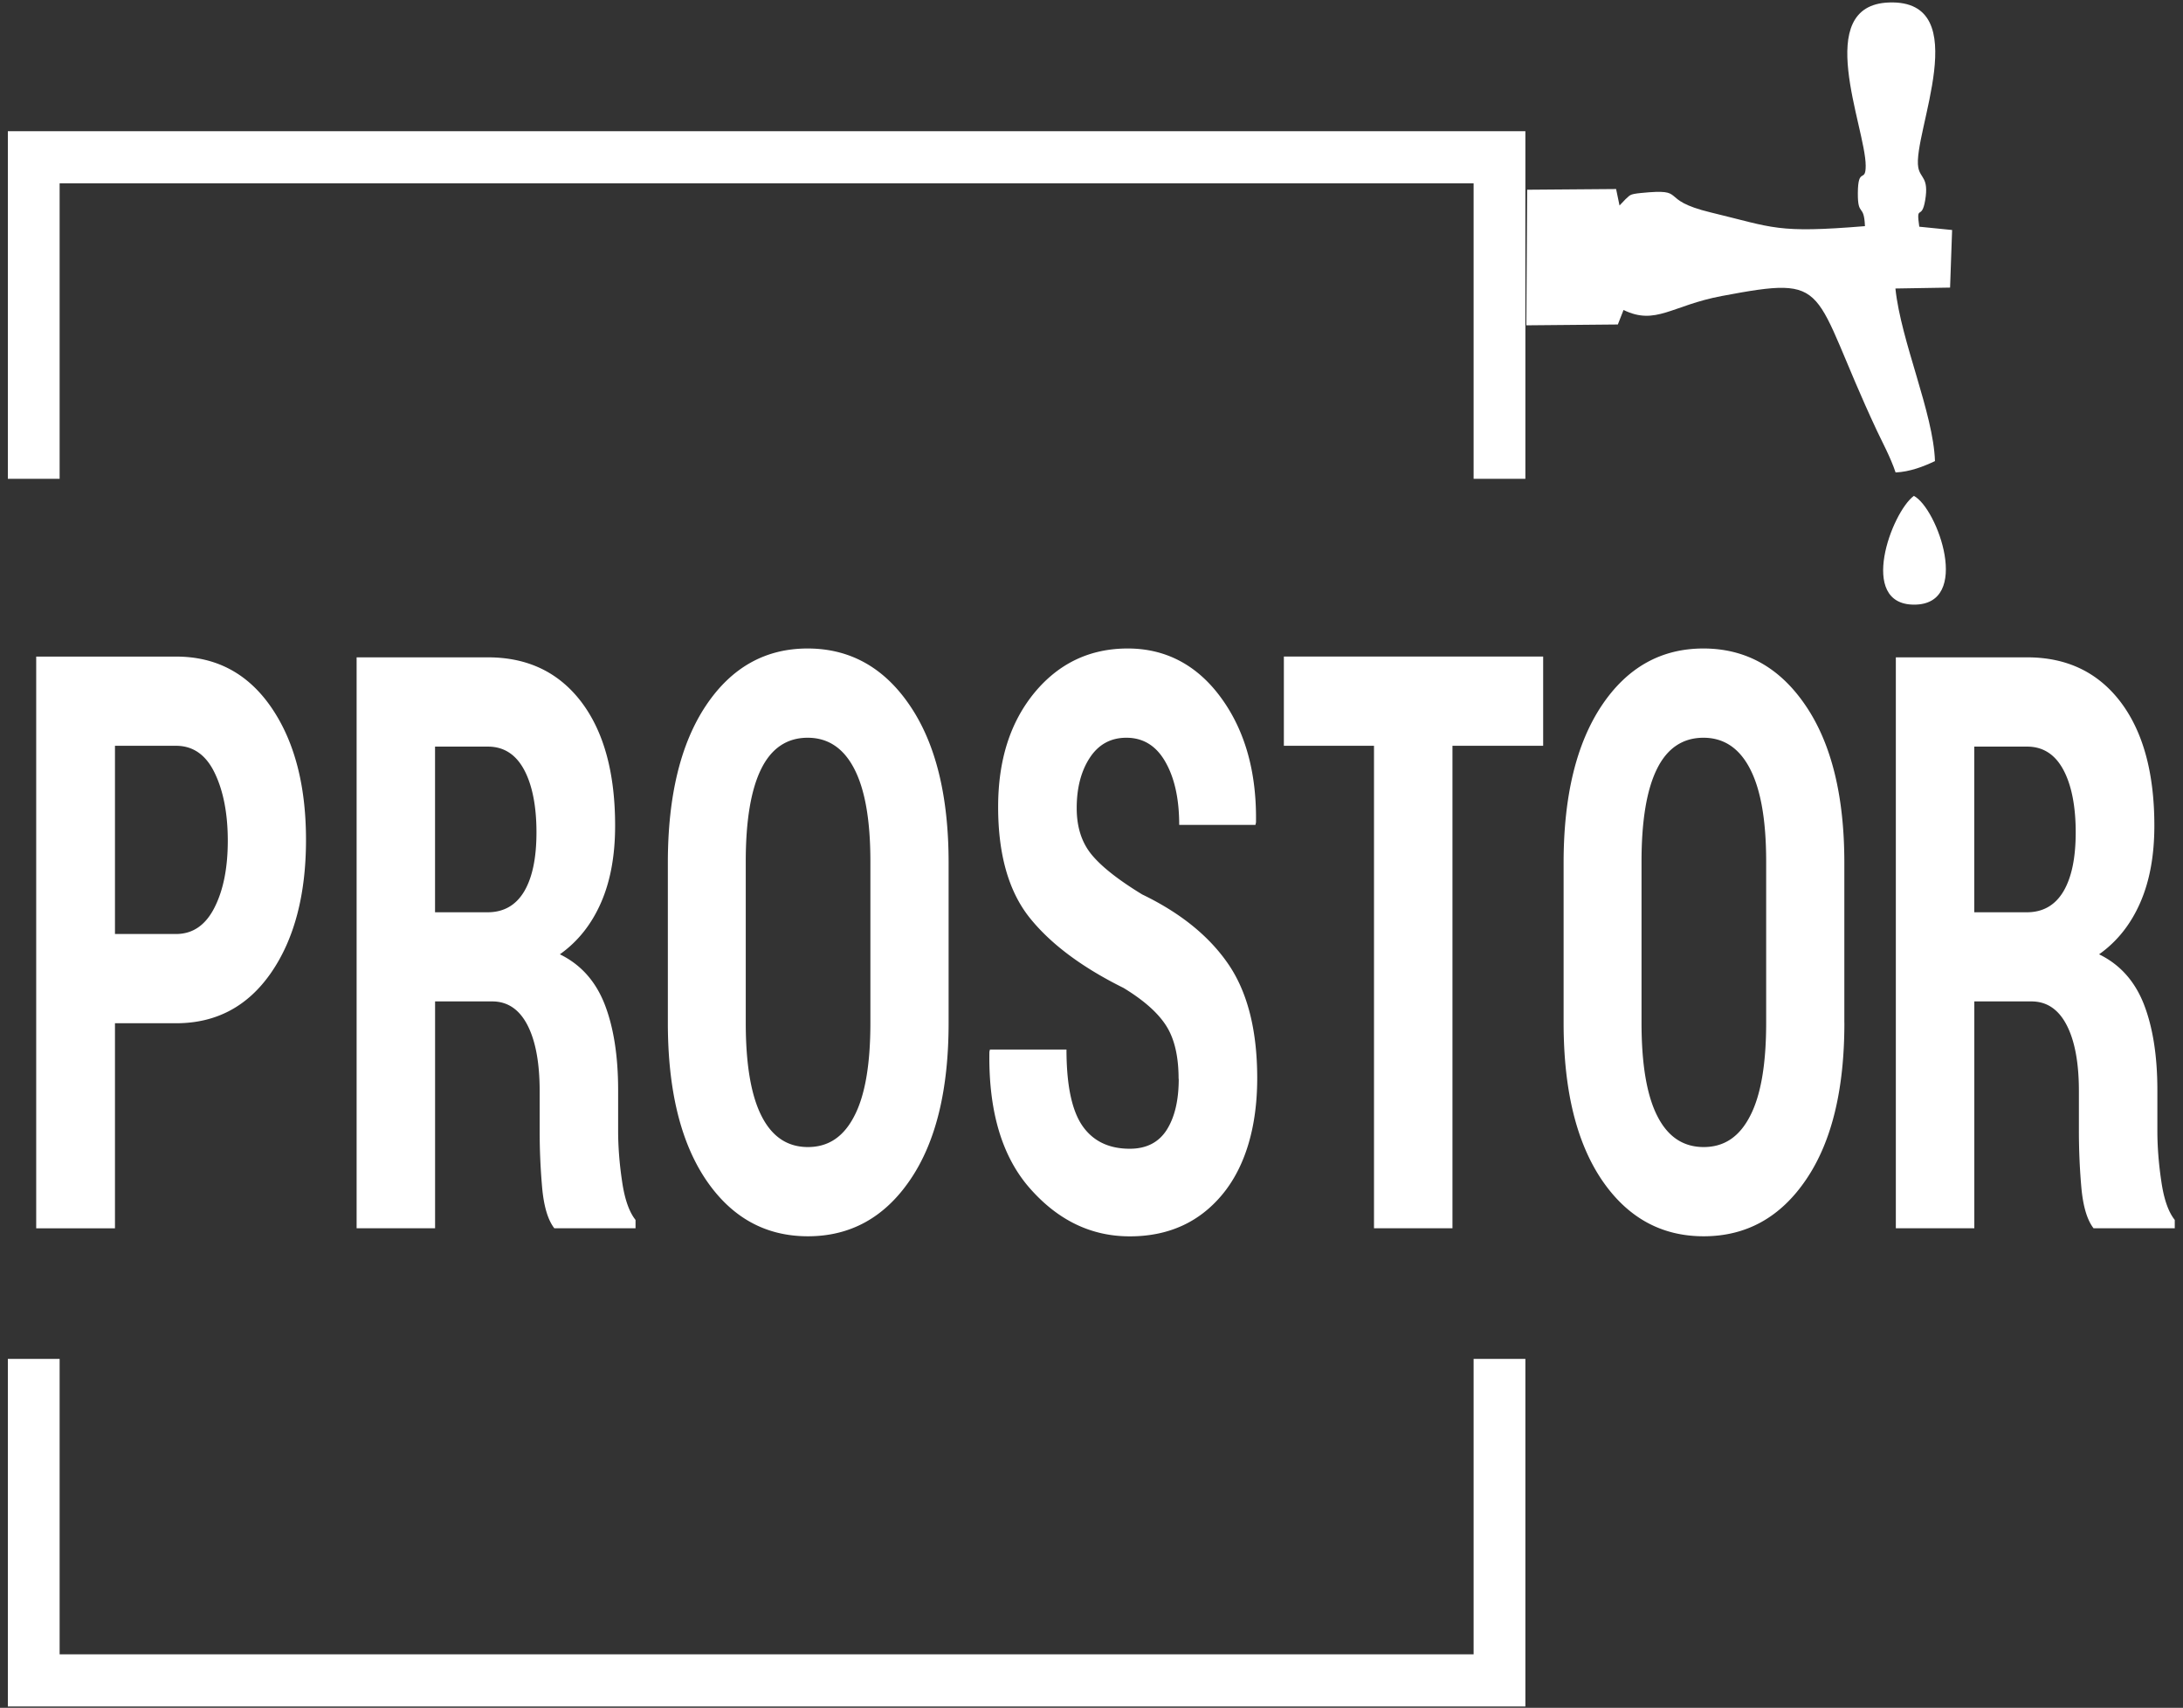
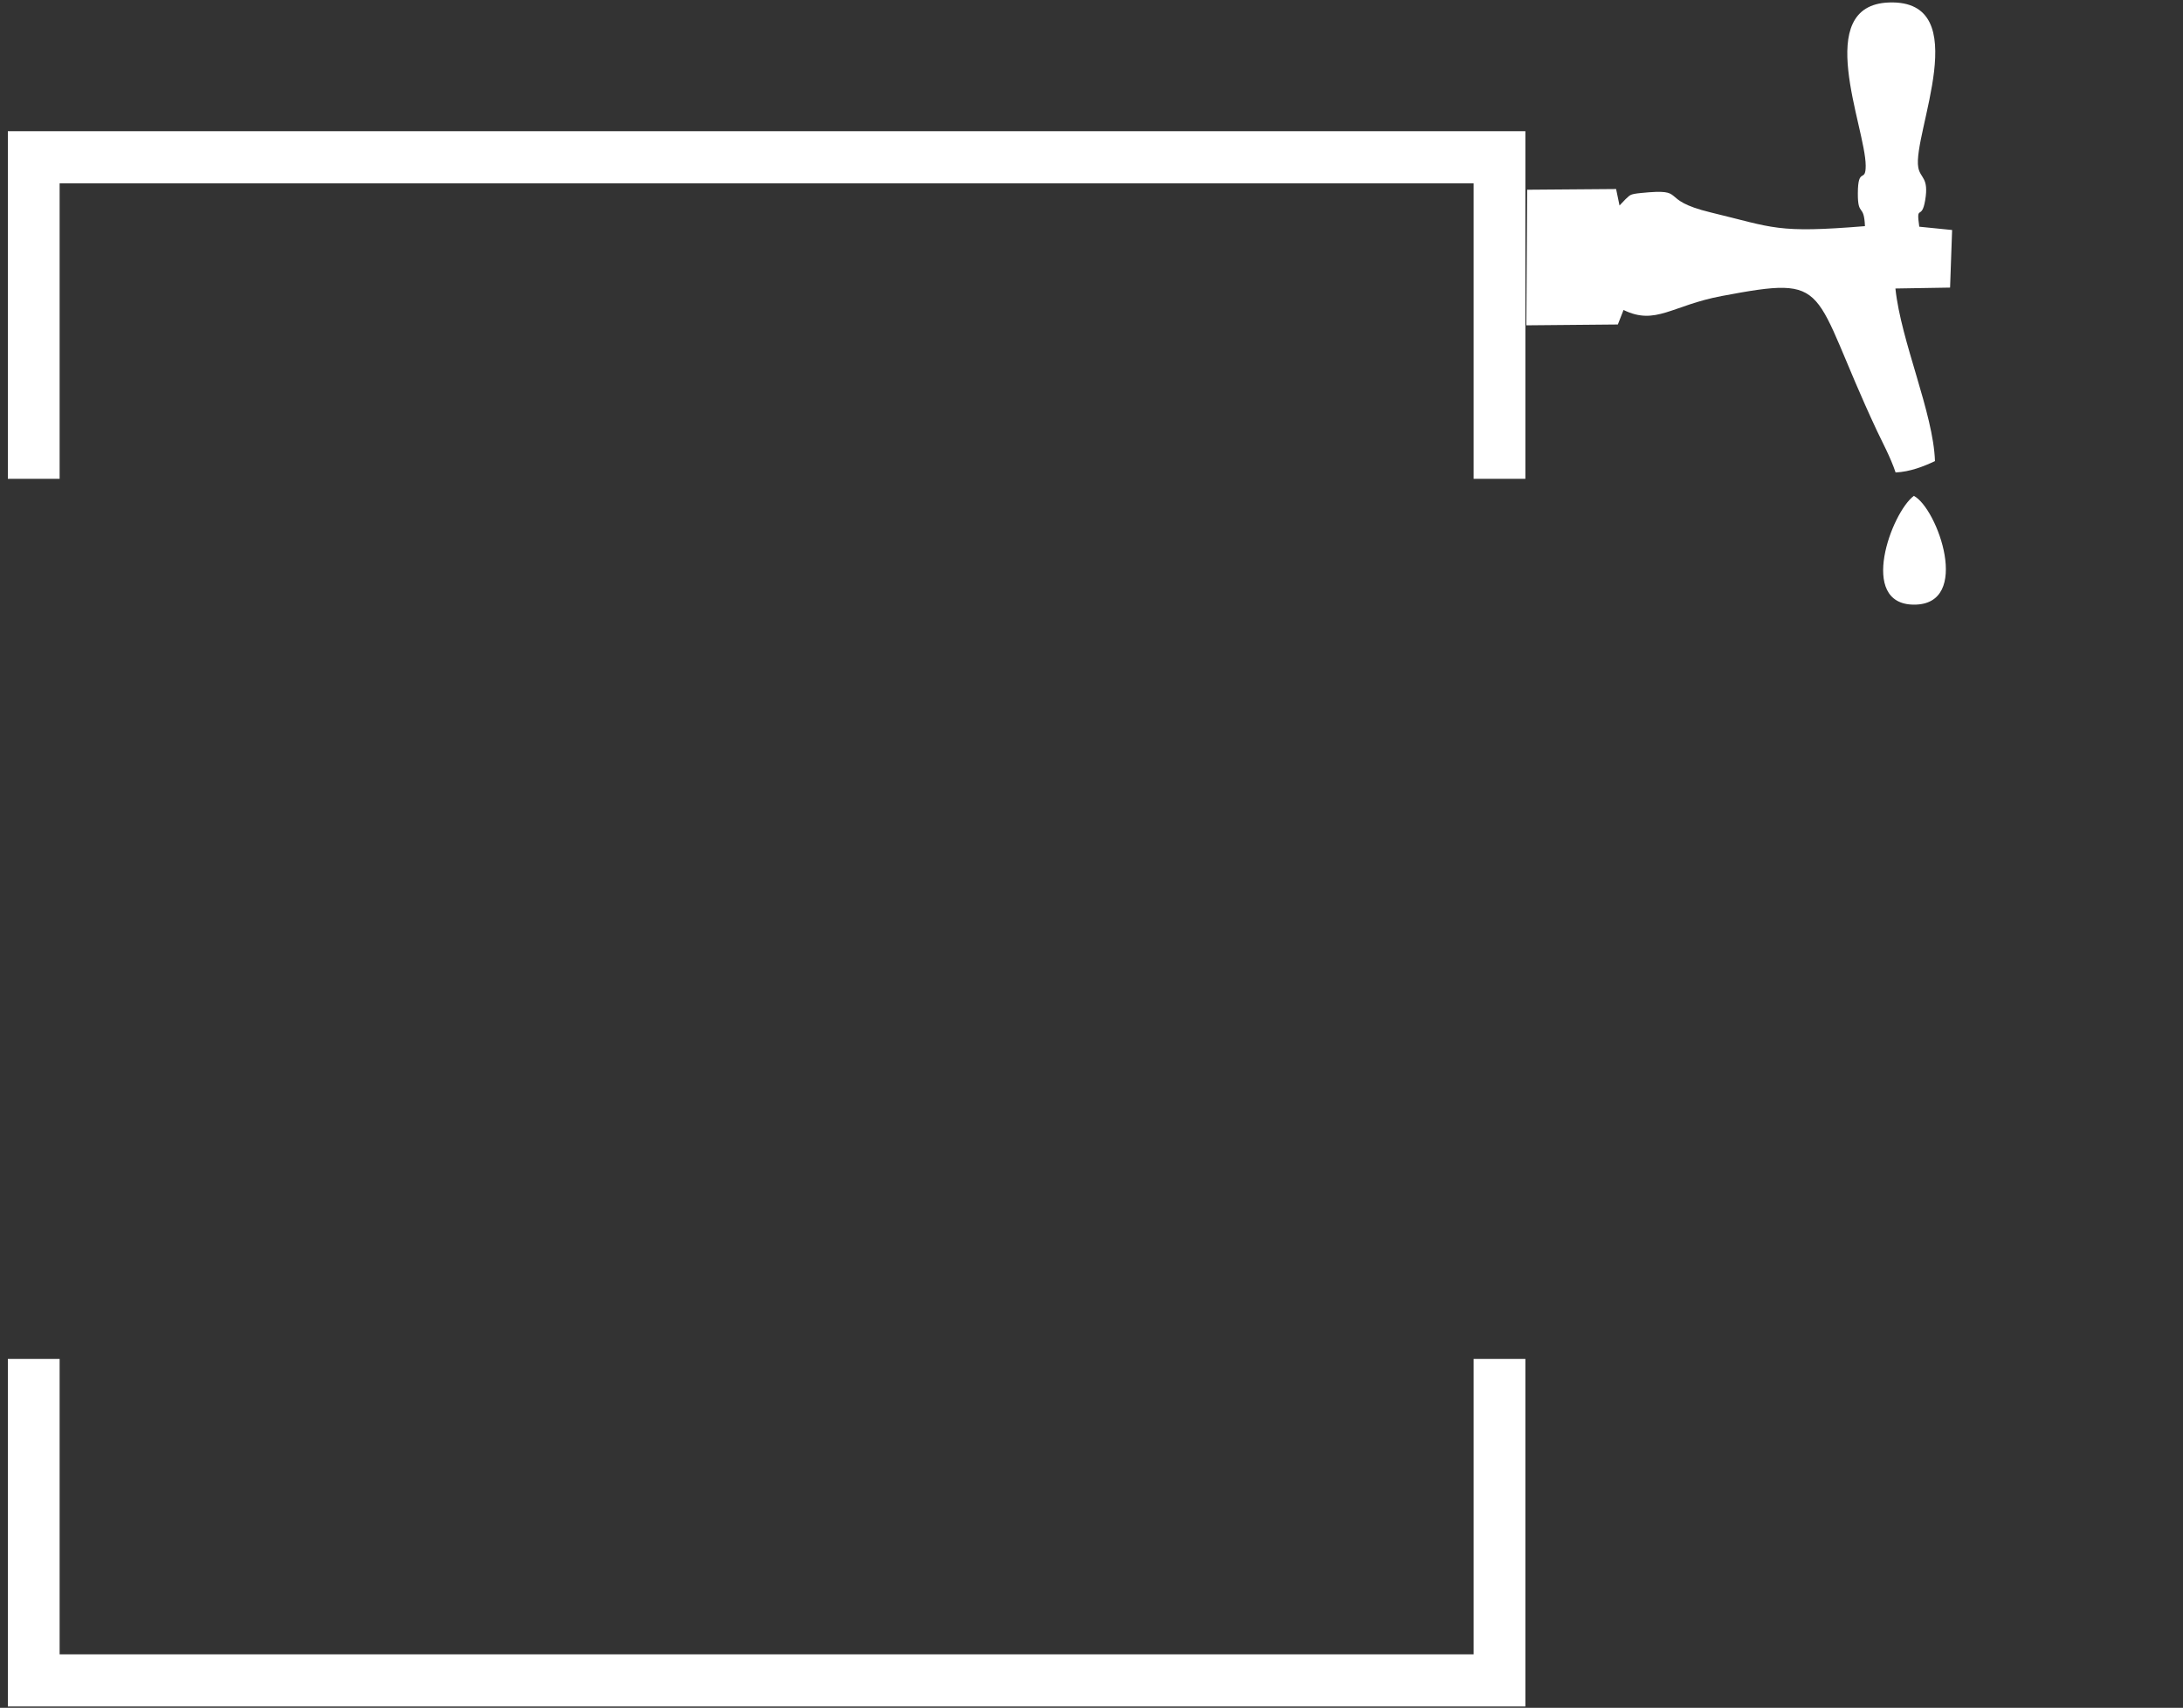
<svg xmlns="http://www.w3.org/2000/svg" width="147" height="115" fill="none">
  <rect width="100%" height="100%" fill="#333333" stroke="none" />
  <path fill="#fff" fill-rule="evenodd" d="m108.821 12.729-5.985.047-.055 9.13 6.162-.056.383-.977c2.17 1.059 3.245-.305 6.612-.94 7.545-1.422 5.898-.65 10.447 9.063.34.728.924 1.802 1.261 2.818.973-.044 1.888-.404 2.652-.764-.107-3.245-2.292-8.059-2.664-11.623l3.681-.061.137-3.878-2.211-.222c-.229-1.595.16-.357.398-1.785.259-1.548-.325-1.451-.465-2.2-.412-2.23 3.902-11.313-1.967-11.114-5.217.178-1.58 8.404-1.574 10.99.003 1.215-.52.018-.529 1.859-.009 1.612.416.652.479 2.212-5.975.489-6.112.105-10.391-.925-3.646-.88-1.435-1.63-4.683-1.308-.831.082-.73.155-1.046.416l-.407.427-.232-1.118-.003.009ZM128.878 33.391c-1.502 1.103-3.792 7.31.005 7.324 3.917.015 1.587-6.484-.005-7.324ZM4.015 111.398h95.216V91.503h3.486v23.406H.529V91.503h3.486v19.895ZM4.015 12.346h95.216V32.24h3.486V8.834H.529v23.407h3.486V12.346Z" clip-rule="evenodd" />
-   <path fill="#fff" d="M7.742 62.893h4.117c1.124 0 1.987-.597 2.585-1.78.599-1.181.895-2.68.895-4.502 0-1.823-.299-3.366-.889-4.577-.584-1.209-1.455-1.814-2.591-1.814H7.742v12.673Zm0 6.01v13.81H2.438v-38.5h9.42c2.708 0 4.835 1.137 6.404 3.411 1.563 2.274 2.344 5.253 2.344 8.934 0 3.681-.787 6.686-2.356 8.951-1.569 2.265-3.698 3.394-6.391 3.394H7.742ZM29.298 61.43h3.539c1.08 0 1.9-.468 2.458-1.399.557-.94.83-2.265.83-3.988 0-1.724-.273-3.166-.83-4.205-.558-1.04-1.372-1.563-2.44-1.563h-3.56V61.43h.003Zm0 6.01v15.27h-5.284V44.264h8.843c2.667 0 4.759 1 6.284 2.996 1.52 2.005 2.28 4.784 2.28 8.34 0 2.013-.316 3.736-.952 5.188-.637 1.454-1.558 2.616-2.769 3.473 1.386.676 2.388 1.78 3.004 3.33.61 1.551.92 3.494.92 5.812v2.724c0 1.056.082 2.183.262 3.394.172 1.21.477 2.084.91 2.625v.56h-5.47c-.434-.56-.707-1.481-.82-2.745a43.429 43.429 0 0 1-.166-3.88v-2.608c0-1.914-.279-3.403-.83-4.46-.552-1.056-1.34-1.58-2.371-1.58h-3.838l-.003.006ZM58.611 58.018c0-2.754-.354-4.828-1.08-6.236-.718-1.399-1.767-2.104-3.144-2.104-1.377 0-2.434.694-3.126 2.095-.691 1.39-1.043 3.474-1.043 6.245v10.856c0 2.789.355 4.881 1.06 6.27.707 1.4 1.747 2.096 3.127 2.096 1.38 0 2.408-.693 3.126-2.095.723-1.39 1.08-3.482 1.08-6.27V58.017Zm5.267 10.856c0 4.512-.857 8.032-2.585 10.567-1.723 2.537-4.021 3.807-6.888 3.807-2.868 0-5.151-1.273-6.868-3.807-1.708-2.537-2.565-6.055-2.565-10.567V58.1c0-4.495.857-8.024 2.565-10.587 1.714-2.564 3.997-3.845 6.847-3.845 2.85 0 5.154 1.281 6.888 3.845 1.74 2.563 2.606 6.092 2.606 10.587v10.774ZM79.365 72.646c0-1.49-.273-2.68-.819-3.547-.546-.874-1.505-1.732-2.885-2.572-2.82-1.398-4.93-2.979-6.339-4.746-1.403-1.767-2.109-4.252-2.109-7.435 0-3.184.82-5.721 2.452-7.708 1.639-1.975 3.73-2.97 6.278-2.97 2.548 0 4.675 1.109 6.29 3.33 1.612 2.212 2.394 5.01 2.344 8.383l-.037.164h-5.134c0-1.74-.31-3.157-.932-4.243-.616-1.083-1.494-1.624-2.624-1.624-1.054 0-1.874.45-2.463 1.346-.59.901-.883 2.031-.883 3.395 0 1.255.325 2.29.984 3.104.66.814 1.799 1.715 3.425 2.707 2.566 1.238 4.504 2.798 5.802 4.694 1.296 1.896 1.944 4.46 1.944 7.681 0 3.222-.782 5.937-2.345 7.825-1.563 1.887-3.646 2.823-6.237 2.823-2.592 0-4.817-1.073-6.708-3.213-1.894-2.139-2.81-5.208-2.745-9.214l.037-.152h5.154c0 2.373.354 4.079 1.06 5.118.712 1.038 1.778 1.562 3.202 1.562 1.118 0 1.943-.424 2.484-1.264.54-.849.813-1.996.813-3.438M103.914 50.22h-6.107v32.49h-5.284V50.22h-6.069v-6.01h17.46v6.01ZM118.931 58.018c0-2.754-.355-4.828-1.081-6.236-.718-1.399-1.766-2.104-3.143-2.104-1.377 0-2.435.694-3.126 2.095-.692 1.39-1.043 3.474-1.043 6.245v10.856c0 2.789.354 4.881 1.06 6.27.706 1.4 1.746 2.096 3.126 2.096s2.408-.693 3.126-2.095c.723-1.39 1.081-3.482 1.081-6.27V58.017Zm5.267 10.856c0 4.512-.857 8.032-2.586 10.567-1.723 2.537-4.021 3.807-6.888 3.807s-5.151-1.273-6.868-3.807c-1.708-2.537-2.565-6.055-2.565-10.567V58.1c0-4.495.857-8.024 2.565-10.587 1.714-2.564 3.998-3.845 6.848-3.845 2.85 0 5.15 1.281 6.885 3.845 1.74 2.563 2.606 6.092 2.606 10.587v10.774h.003ZM132.948 61.43h3.538c1.081 0 1.9-.468 2.458-1.399.558-.94.831-2.265.831-3.988 0-1.724-.273-3.166-.831-4.205-.558-1.04-1.371-1.563-2.44-1.563h-3.559V61.43h.003Zm0 6.01v15.27h-5.285V44.264h8.844c2.666 0 4.758 1 6.283 2.996 1.52 2.005 2.281 4.784 2.281 8.34 0 2.013-.317 3.736-.953 5.188-.636 1.454-1.557 2.616-2.769 3.473 1.386.676 2.388 1.78 3.004 3.33.61 1.551.921 3.494.921 5.812v2.724c0 1.056.082 2.183.262 3.394.171 1.21.476 2.084.909 2.625v.56h-5.47c-.433-.56-.706-1.481-.82-2.745a43.544 43.544 0 0 1-.165-3.88v-2.608c0-1.914-.279-3.403-.831-4.46-.552-1.056-1.339-1.58-2.371-1.58h-3.837l-.003.006Z" />
</svg>